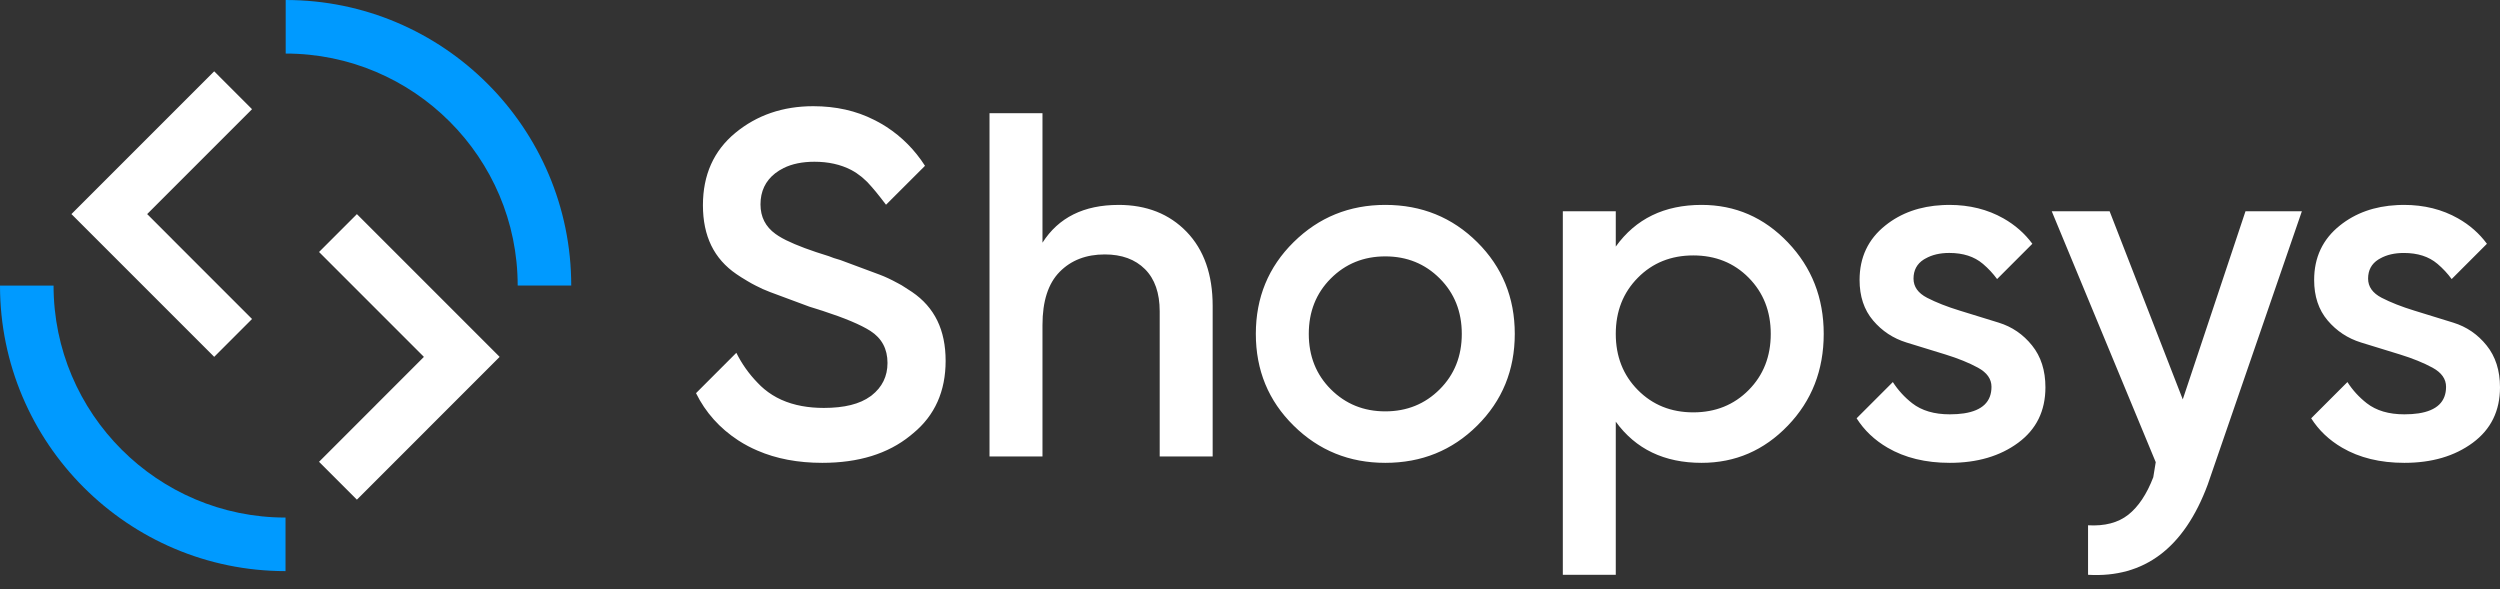
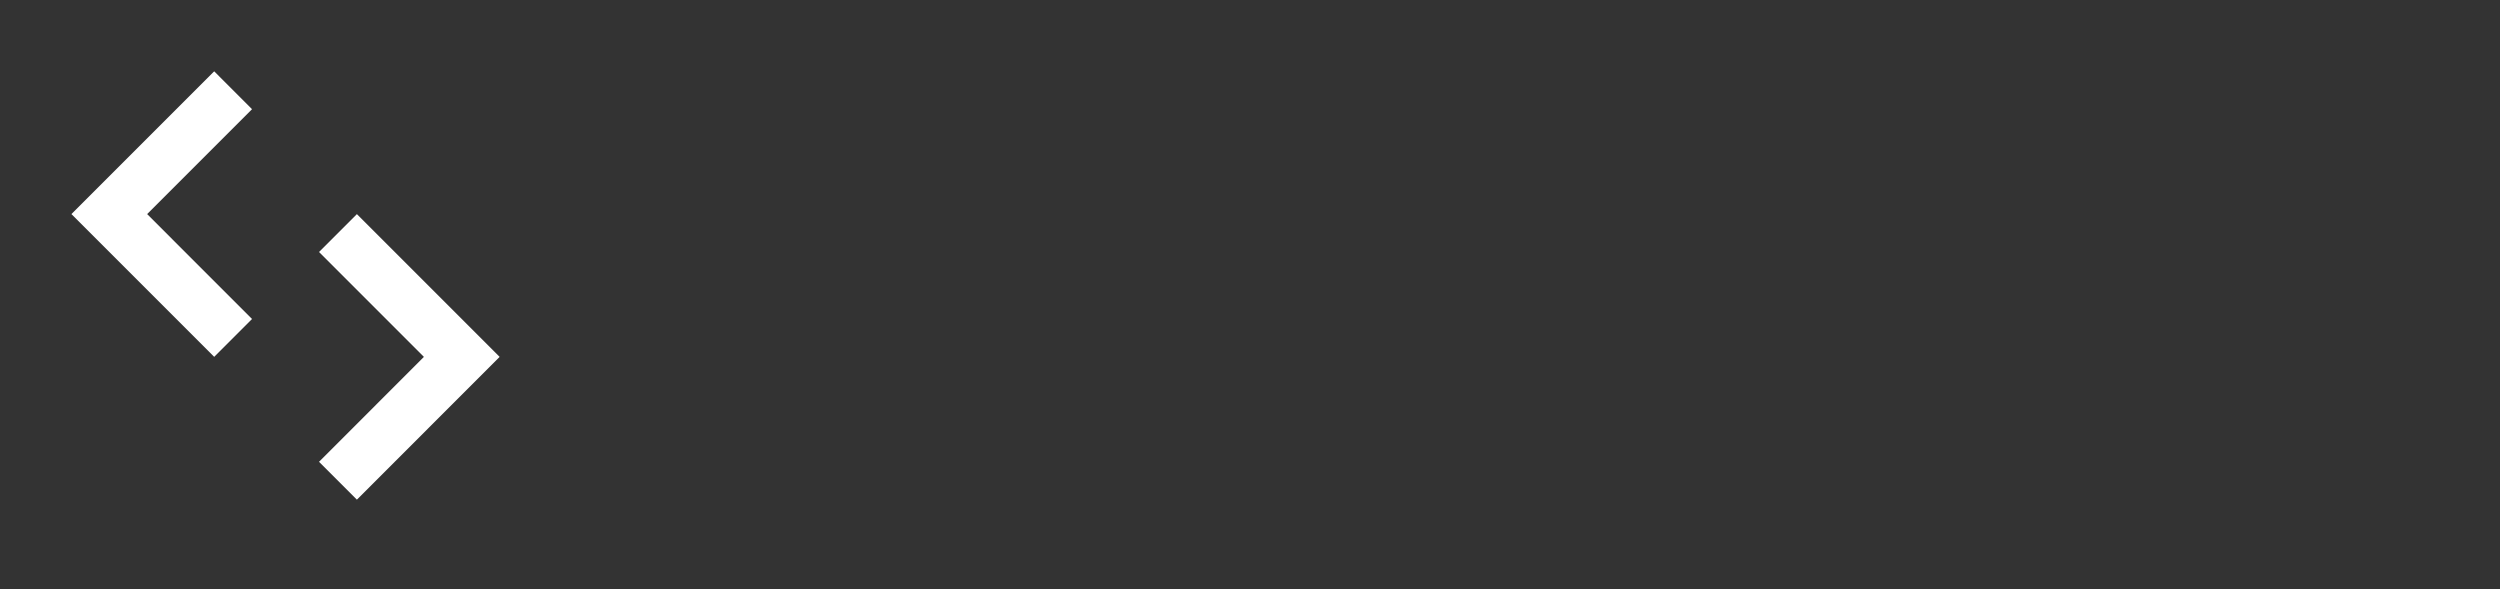
<svg xmlns="http://www.w3.org/2000/svg" width="123" height="29" viewBox="0 0 123 29" fill="none">
  <rect x="0" y="0" width="123" height="29" fill="#333333" stroke="none" />
  <path fill-rule="evenodd" clip-rule="evenodd" d="M10.538 17.557L3.514 10.533L10.538 3.509L12.4 5.372L7.24 10.533L12.4 15.694L10.538 17.557V17.557ZM17.559 24.583L15.696 22.72L20.856 17.559L15.696 12.398L17.559 10.535L24.582 17.559L17.559 24.583V24.583Z" fill="white" />
-   <path fill-rule="evenodd" clip-rule="evenodd" d="M28.105 14.048H25.47C25.47 7.755 20.35 2.635 14.056 2.635V0C21.803 0 28.105 6.302 28.105 14.048ZM14.048 28.099C6.302 28.099 0 21.797 0 14.051H2.635C2.635 20.344 7.755 25.464 14.048 25.464V28.099Z" fill="#009AFF" />
-   <path fill-rule="evenodd" clip-rule="evenodd" d="M55.03 10.081C56.414 10.081 57.531 10.524 58.385 11.408C59.236 12.293 59.663 13.507 59.663 15.052V22.459H57.057V15.318C57.057 14.417 56.816 13.725 56.333 13.242C55.85 12.76 55.191 12.518 54.355 12.518C53.438 12.518 52.697 12.804 52.135 13.375C51.571 13.946 51.29 14.819 51.29 15.992V22.459H48.684V5.569H51.29V11.94C52.079 10.702 53.324 10.082 55.03 10.082V10.081ZM83.718 10.081C85.375 10.081 86.79 10.696 87.965 11.927C89.139 13.157 89.727 14.657 89.727 16.427C89.727 18.212 89.139 19.717 87.965 20.938C86.79 22.162 85.375 22.772 83.718 22.772C81.885 22.772 80.478 22.097 79.496 20.747V28.28H76.891V10.394H79.496V12.131C80.478 10.764 81.885 10.081 83.718 10.081V10.081ZM86.035 19.19C86.759 18.458 87.121 17.538 87.121 16.427C87.121 15.317 86.759 14.397 86.035 13.664C85.311 12.932 84.401 12.567 83.309 12.567C82.215 12.567 81.307 12.932 80.583 13.664C79.858 14.397 79.496 15.317 79.496 16.427C79.496 17.538 79.858 18.458 80.583 19.19C81.307 19.921 82.215 20.288 83.309 20.288C84.401 20.288 85.311 19.921 86.035 19.19ZM68.156 10.081C69.942 10.081 71.449 10.693 72.68 11.915C73.91 13.137 74.527 14.641 74.527 16.427C74.527 18.212 73.91 19.717 72.68 20.938C71.449 22.162 69.942 22.772 68.156 22.772C66.387 22.772 64.882 22.162 63.644 20.938C62.405 19.717 61.787 18.212 61.787 16.427C61.787 14.641 62.405 13.137 63.644 11.915C64.882 10.693 66.387 10.081 68.156 10.081V10.081ZM70.835 19.153C71.558 18.43 71.92 17.522 71.92 16.427C71.92 15.333 71.558 14.423 70.835 13.7C70.111 12.976 69.219 12.614 68.156 12.614C67.095 12.614 66.201 12.976 65.477 13.7C64.754 14.423 64.392 15.333 64.392 16.427C64.392 17.522 64.754 18.43 65.477 19.153C66.201 19.877 67.095 20.239 68.156 20.239C69.219 20.239 70.111 19.877 70.835 19.153ZM107.392 19.65L110.478 10.394H113.252L108.62 23.842C107.46 26.961 105.498 28.442 102.732 28.28V25.844C103.552 25.891 104.211 25.719 104.71 25.326C105.209 24.931 105.62 24.316 105.941 23.48L106.062 22.739L100.946 10.394H103.793L107.392 19.65V19.65ZM122.341 16.995C122.78 17.539 123 18.228 123 19.057C123 20.215 122.554 21.124 121.662 21.783C120.767 22.444 119.645 22.772 118.294 22.772C117.104 22.772 116.083 22.523 115.231 22.025C114.594 21.653 114.084 21.17 113.71 20.58L115.493 18.797C115.749 19.197 116.072 19.549 116.447 19.84C116.916 20.204 117.53 20.385 118.294 20.385C118.553 20.385 118.786 20.369 118.995 20.337C119.895 20.199 120.346 19.763 120.346 19.032C120.346 18.646 120.125 18.333 119.682 18.091C119.239 17.85 118.707 17.634 118.082 17.441C117.458 17.25 116.819 17.051 116.164 16.851C115.51 16.649 114.961 16.287 114.518 15.764C114.075 15.24 113.856 14.578 113.856 13.774C113.856 12.663 114.277 11.769 115.122 11.095C115.892 10.478 116.831 10.145 117.941 10.09V10.09C117.95 10.089 117.959 10.09 117.968 10.089C118.004 10.088 118.041 10.086 118.078 10.085C118.129 10.084 118.181 10.082 118.232 10.082C118.245 10.082 118.257 10.081 118.27 10.081C119.267 10.081 120.156 10.302 120.936 10.745C121.507 11.068 121.981 11.485 122.357 11.994V11.994L121.101 13.25L120.622 13.73C120.42 13.455 120.187 13.205 119.928 12.985C119.923 12.98 119.919 12.976 119.914 12.974C119.496 12.621 118.948 12.446 118.27 12.446C117.813 12.446 117.425 12.535 117.102 12.718C117.072 12.732 117.044 12.749 117.016 12.767C116.678 12.981 116.51 13.296 116.51 13.709C116.51 14.105 116.733 14.42 117.177 14.65C117.623 14.88 118.159 15.091 118.783 15.282C119.406 15.476 120.046 15.672 120.701 15.874C121.356 16.076 121.902 16.449 122.341 16.995V16.995ZM98.336 15.874C98.991 16.076 99.537 16.449 99.976 16.995C100.415 17.539 100.635 18.228 100.635 19.057C100.635 20.215 100.189 21.124 99.296 21.783C98.402 22.443 97.28 22.772 95.929 22.772C94.738 22.772 93.718 22.523 92.866 22.025C92.228 21.653 91.719 21.17 91.345 20.58L93.128 18.797C93.384 19.196 93.707 19.549 94.081 19.84C94.55 20.204 95.165 20.385 95.929 20.385C96.187 20.385 96.421 20.369 96.63 20.337C97.529 20.199 97.981 19.763 97.981 19.032C97.981 18.646 97.76 18.333 97.317 18.091C96.874 17.85 96.342 17.634 95.717 17.441C95.093 17.25 94.454 17.051 93.799 16.851C93.145 16.649 92.595 16.287 92.153 15.764C91.71 15.24 91.491 14.578 91.491 13.774C91.491 12.663 91.912 11.769 92.757 11.095C93.526 10.478 94.466 10.145 95.576 10.09L95.713 10.085C95.776 10.083 95.84 10.081 95.905 10.081C96.902 10.081 97.791 10.303 98.571 10.745C99.142 11.069 99.616 11.485 99.992 11.994L98.257 13.73C98.055 13.455 97.822 13.205 97.563 12.985C97.558 12.98 97.554 12.976 97.549 12.974C97.131 12.621 96.583 12.445 95.905 12.445C95.448 12.445 95.06 12.535 94.737 12.718C94.707 12.732 94.679 12.749 94.65 12.767C94.313 12.981 94.145 13.296 94.145 13.709C94.145 14.105 94.368 14.42 94.812 14.65C95.258 14.88 95.794 15.091 96.418 15.282C97.041 15.475 97.68 15.672 98.336 15.874V15.874ZM44.872 14.364C45.427 14.741 45.842 15.212 46.116 15.774C46.39 16.338 46.525 16.997 46.525 17.754C46.525 19.248 45.995 20.436 44.934 21.312C44.918 21.325 44.902 21.339 44.886 21.351C44.855 21.379 44.821 21.407 44.788 21.433C43.687 22.326 42.243 22.772 40.456 22.772C39.26 22.772 38.196 22.572 37.267 22.169C37.182 22.134 37.101 22.097 37.019 22.057C36.949 22.024 36.877 21.988 36.806 21.95C36.639 21.862 36.476 21.767 36.318 21.664C35.406 21.066 34.714 20.294 34.244 19.343L36.228 17.358C36.498 17.903 36.852 18.401 37.277 18.836C37.379 18.945 37.487 19.048 37.602 19.143C38.108 19.566 38.725 19.844 39.452 19.977C39.787 20.039 40.147 20.07 40.53 20.07C41.54 20.07 42.304 19.881 42.828 19.496C42.831 19.493 42.836 19.491 42.84 19.489L42.882 19.457C43.404 19.048 43.665 18.514 43.665 17.857C43.665 17.167 43.384 16.642 42.821 16.28C42.344 15.976 41.558 15.646 40.462 15.289C40.418 15.275 40.374 15.263 40.33 15.249C40.321 15.245 40.31 15.242 40.302 15.238C40.149 15.189 39.989 15.14 39.824 15.089C39.039 14.797 38.392 14.557 37.887 14.369C37.647 14.279 37.412 14.174 37.186 14.055C37.137 14.03 37.086 14.004 37.035 13.976L36.966 13.939C36.891 13.898 36.82 13.858 36.754 13.816C36.737 13.806 36.722 13.796 36.706 13.786C36.546 13.693 36.39 13.594 36.237 13.489C35.682 13.111 35.268 12.641 34.994 12.079C34.72 11.515 34.584 10.856 34.584 10.099C34.584 8.604 35.115 7.417 36.176 6.54C37.238 5.664 38.517 5.225 40.012 5.225C41.124 5.225 42.121 5.448 43.003 5.896C43.059 5.924 43.116 5.952 43.172 5.984C43.325 6.063 43.472 6.15 43.618 6.245C44.38 6.741 45.011 7.38 45.51 8.158L43.592 10.073C43.579 10.055 43.121 9.451 42.882 9.189C42.75 9.029 42.604 8.881 42.445 8.748C42.423 8.729 42.404 8.711 42.383 8.696C42.228 8.57 42.062 8.459 41.886 8.365C41.883 8.362 41.881 8.362 41.877 8.36C41.356 8.091 40.753 7.958 40.07 7.958C39.478 7.958 38.972 8.061 38.556 8.267C38.407 8.341 38.268 8.427 38.141 8.525C37.658 8.903 37.416 9.414 37.416 10.057C37.416 10.672 37.663 11.156 38.157 11.511C38.25 11.578 38.356 11.645 38.477 11.713C38.54 11.748 38.607 11.783 38.679 11.819C39.188 12.07 39.889 12.332 40.779 12.604C40.866 12.637 40.948 12.667 41.027 12.697C41.131 12.73 41.236 12.762 41.343 12.793C42.129 13.085 42.775 13.326 43.281 13.514C43.56 13.619 43.846 13.754 44.141 13.916L44.152 13.921C44.298 13.995 44.426 14.07 44.538 14.148C44.647 14.216 44.76 14.286 44.872 14.364V14.364Z" fill="white" />
</svg>